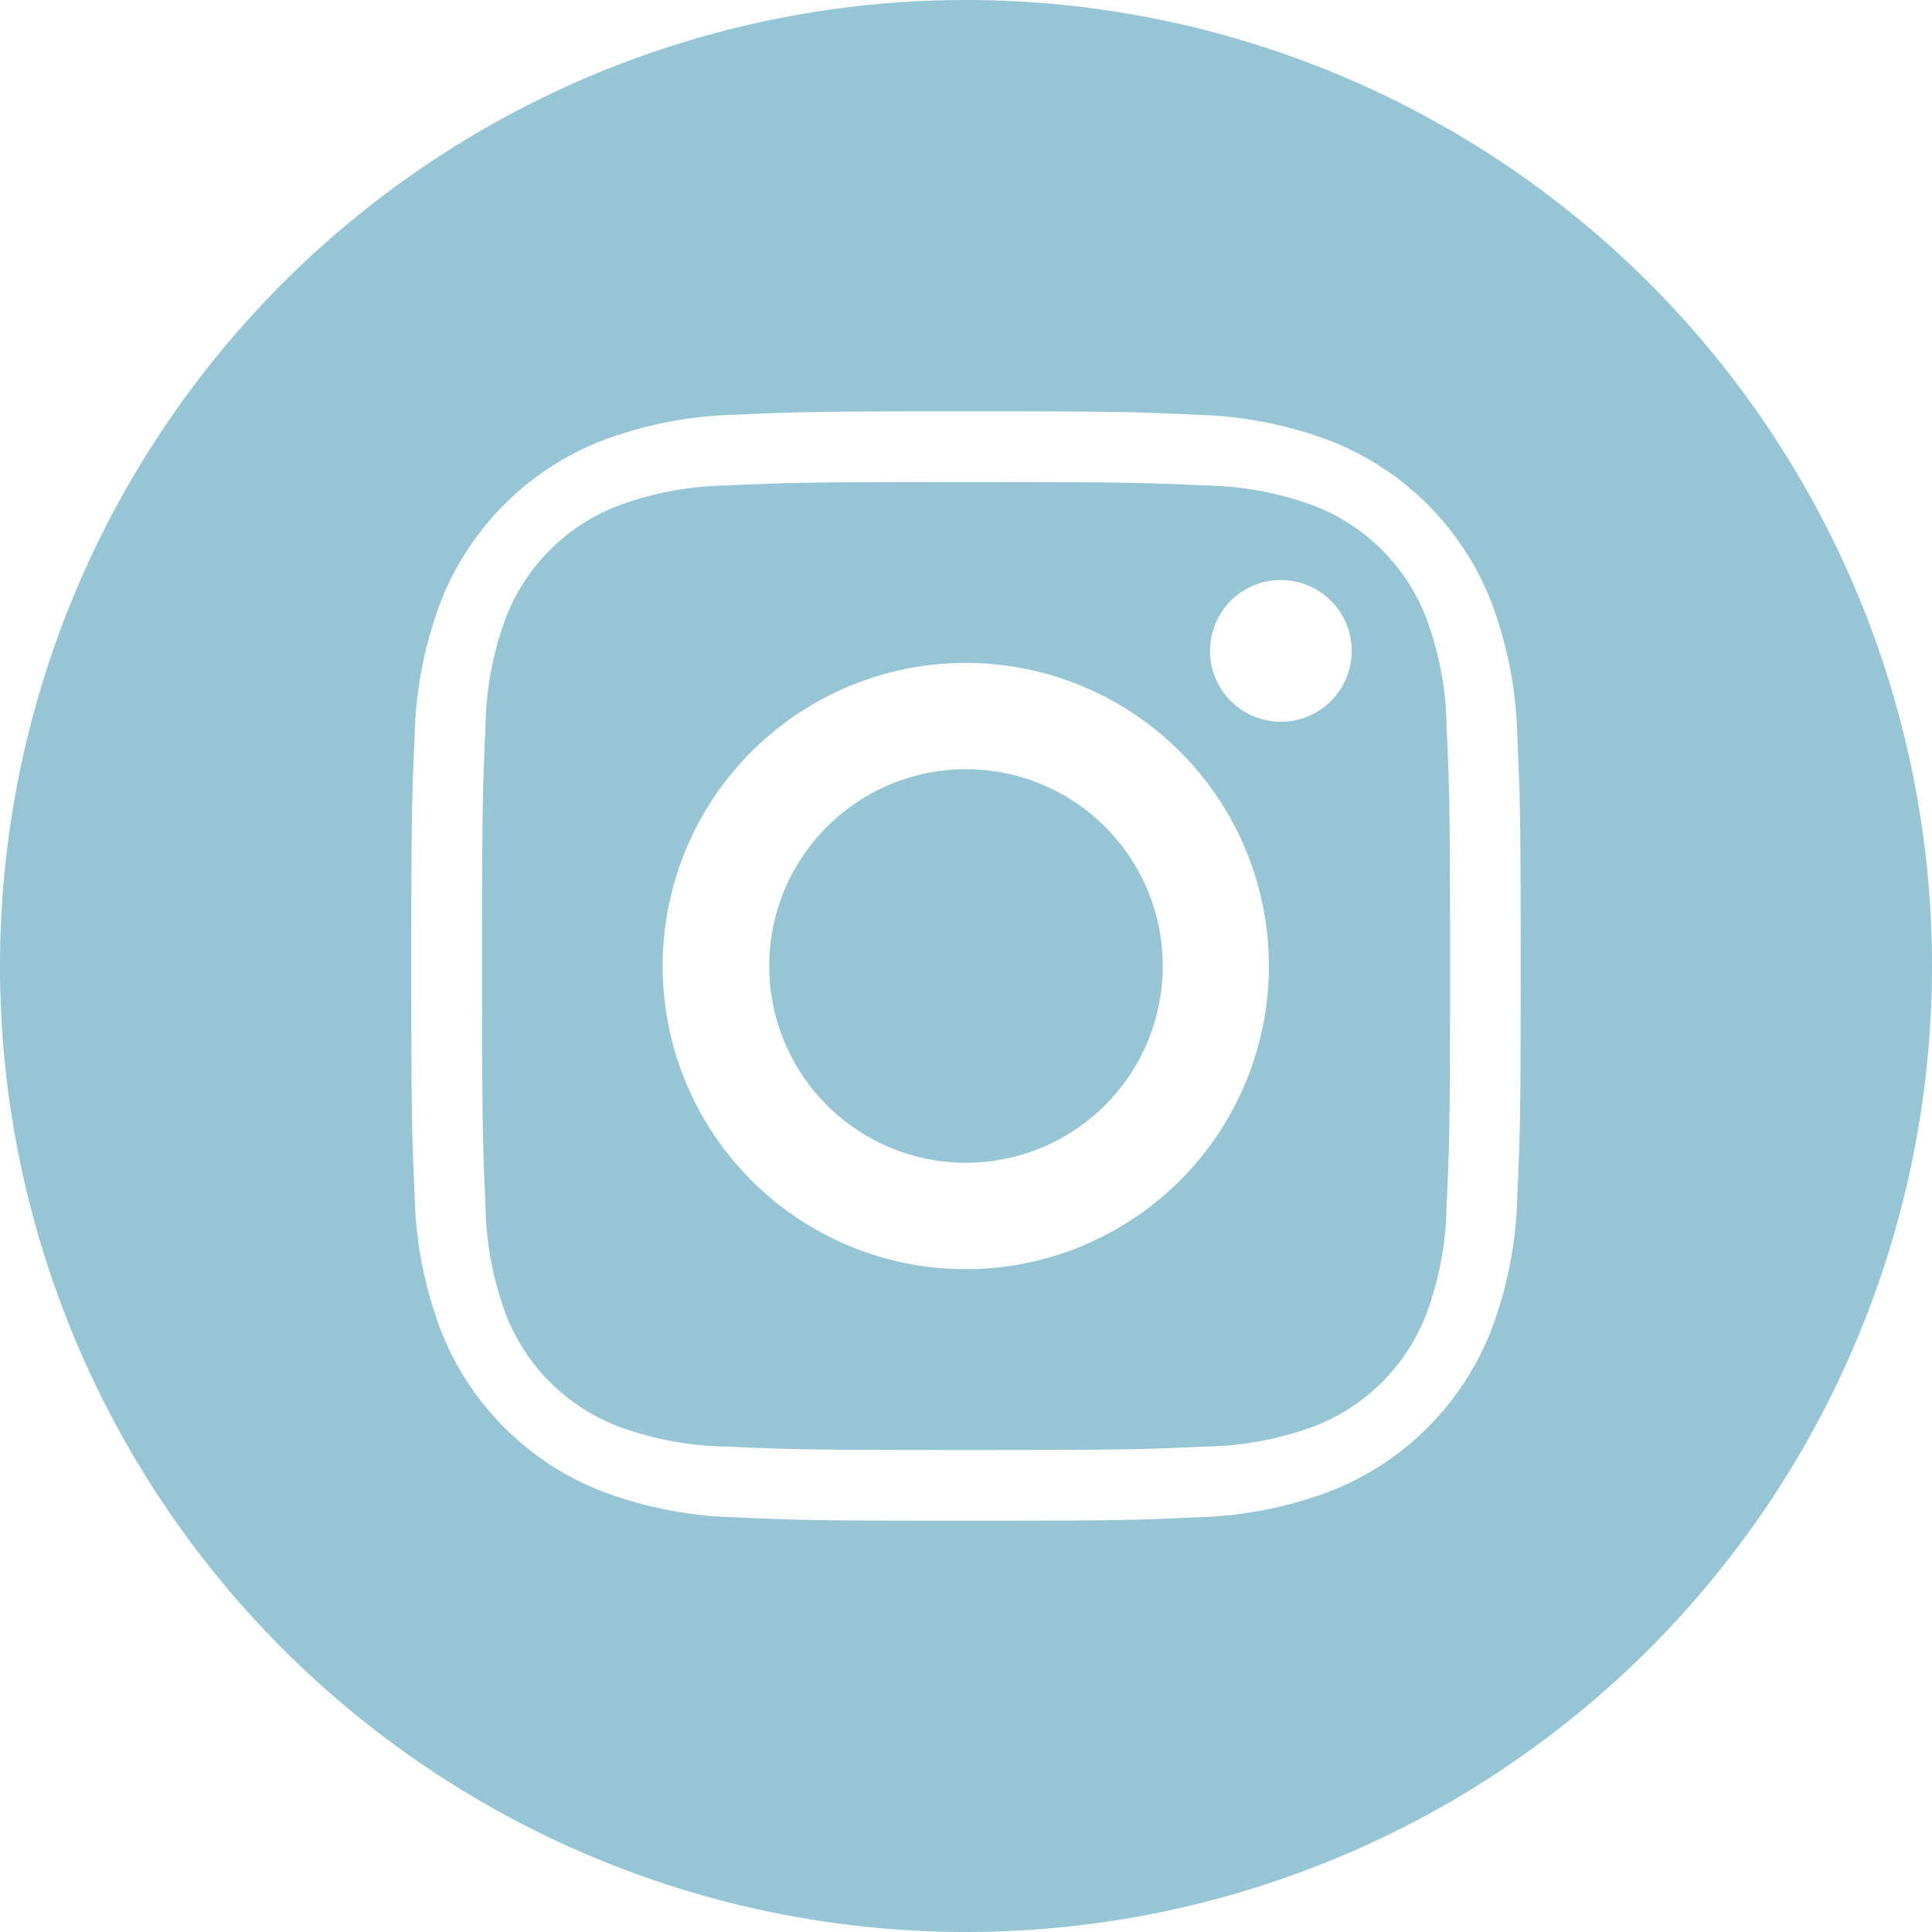
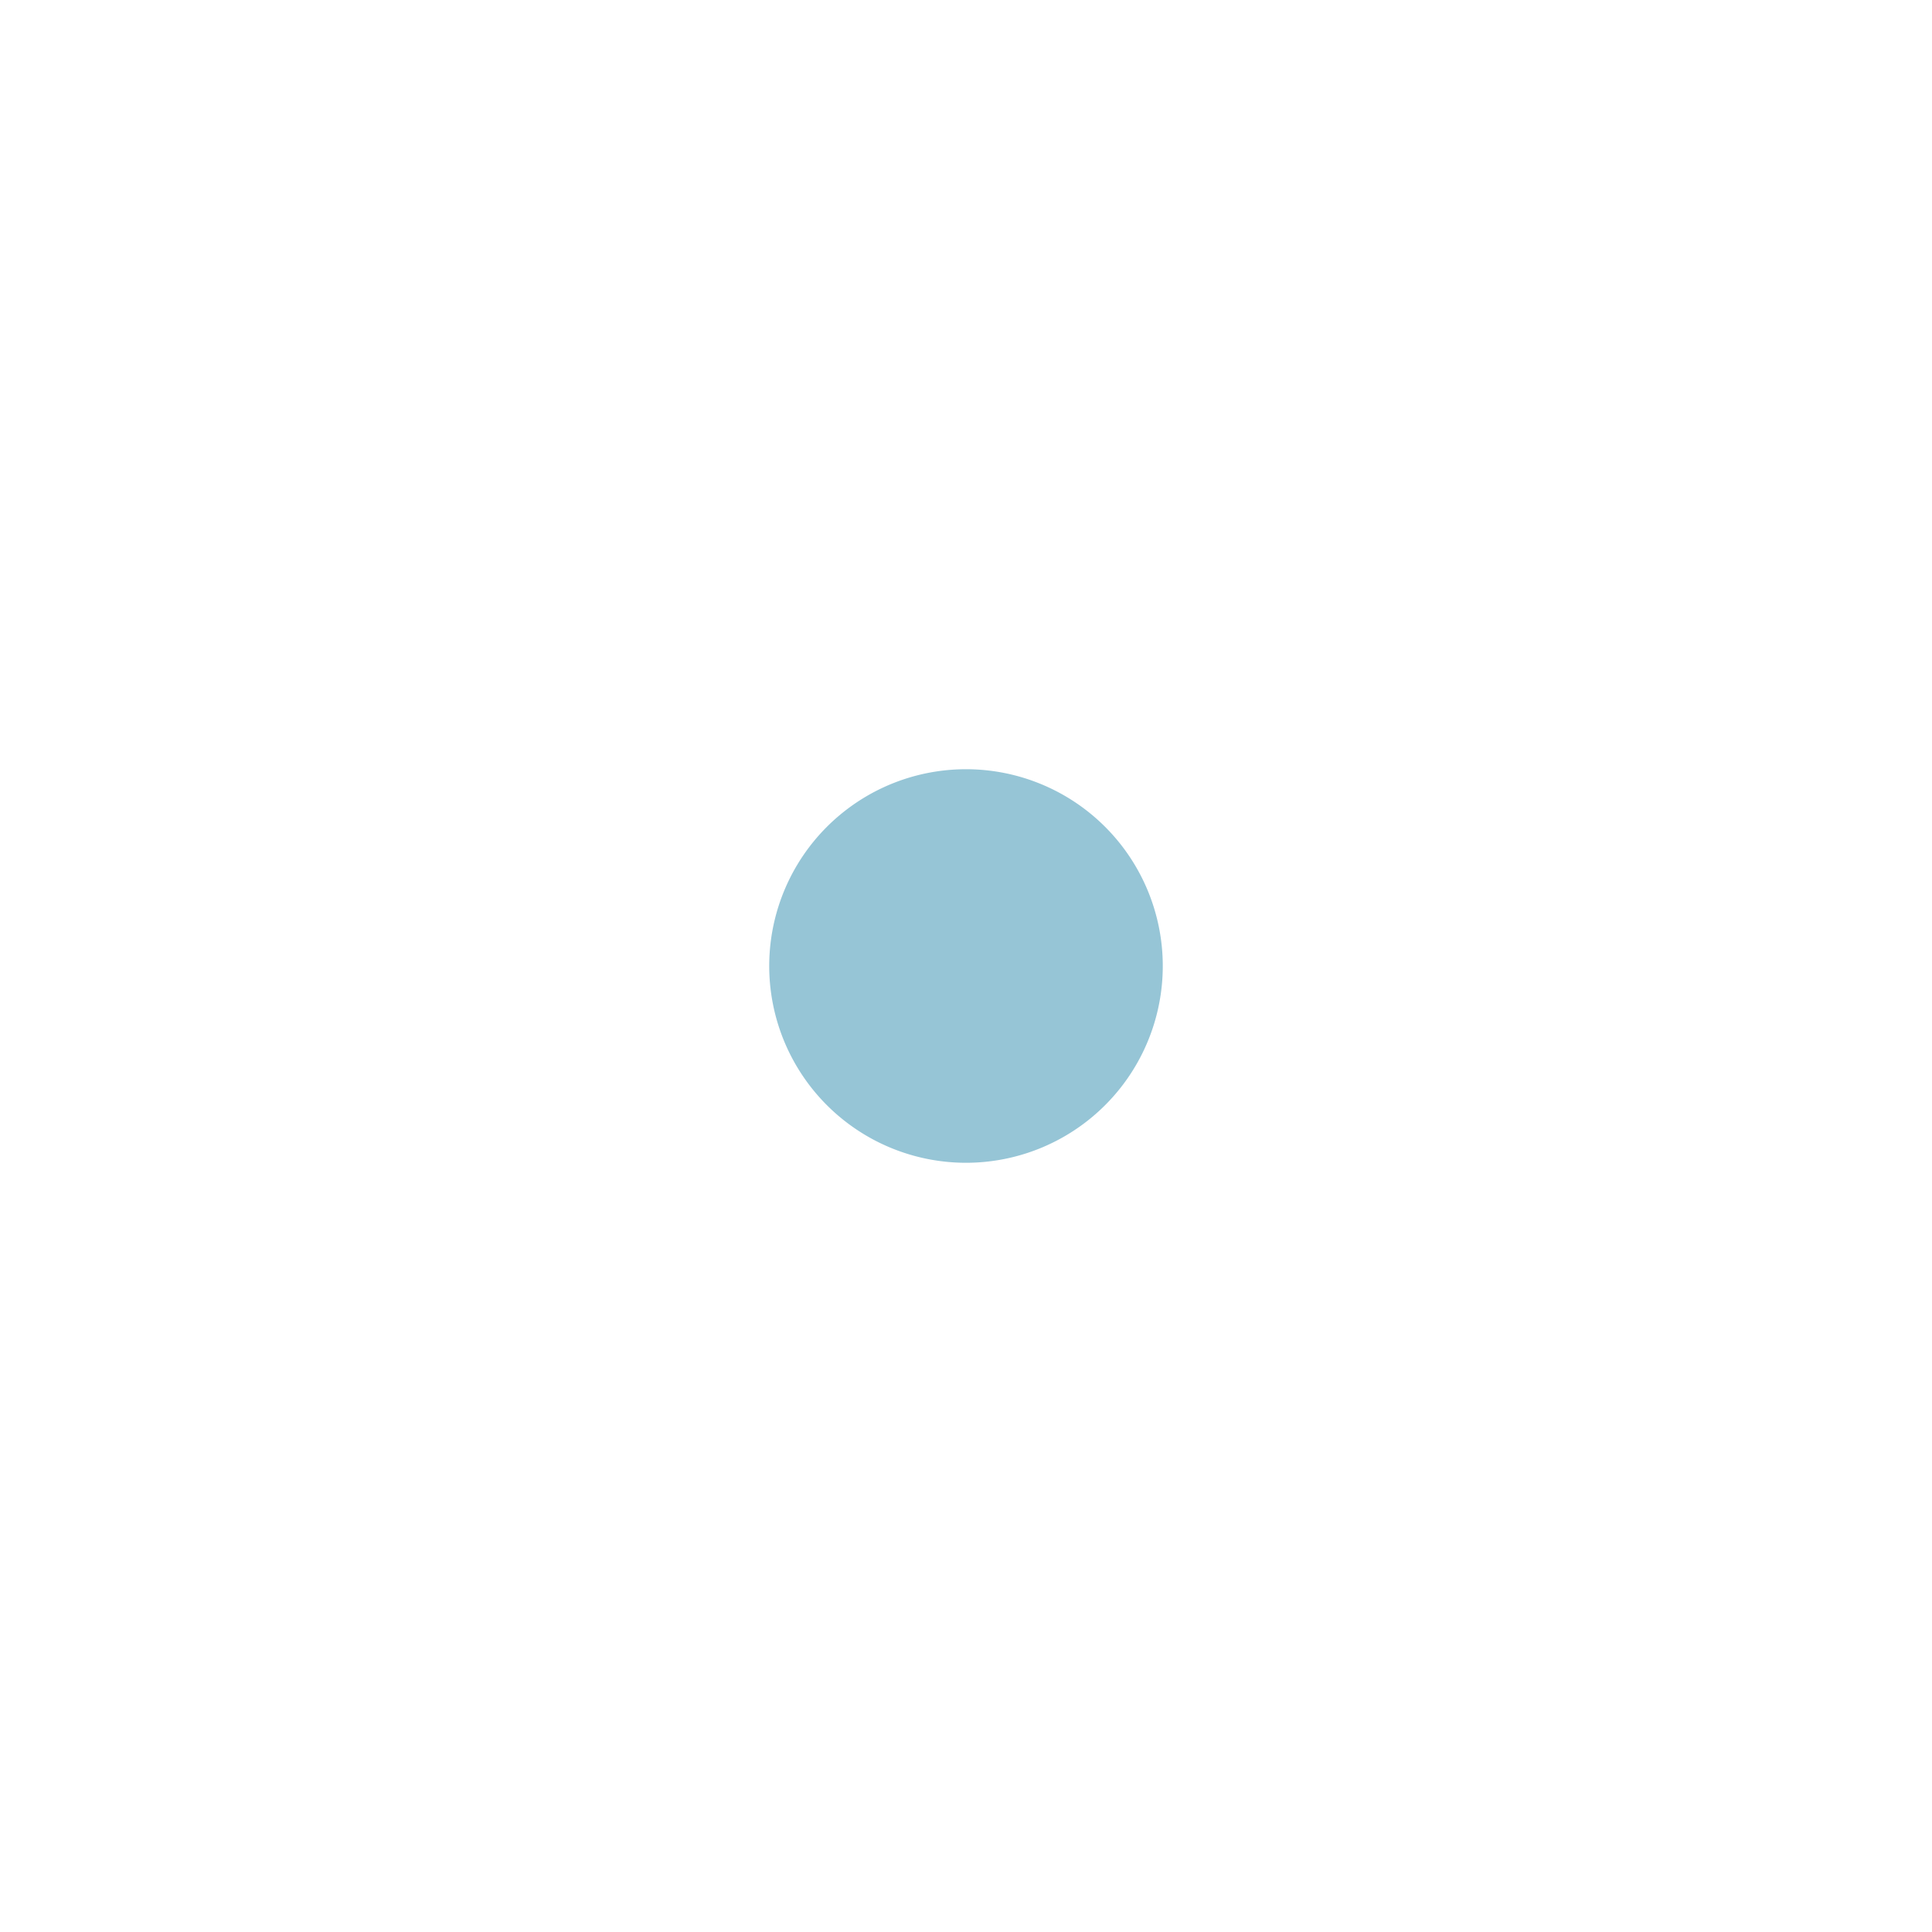
<svg xmlns="http://www.w3.org/2000/svg" width="40" height="40" viewBox="0 0 40 40">
  <g id="instagram" transform="translate(0)">
    <path id="Path_83" data-name="Path 83" d="M215.148,211.074A4.074,4.074,0,1,1,211.074,207,4.074,4.074,0,0,1,215.148,211.074Zm0,0" transform="translate(-191.074 -191.074)" fill="#96c5d6" />
-     <path id="Path_84" data-name="Path 84" d="M155.033,138.3a4.048,4.048,0,0,0-2.32-2.32,6.763,6.763,0,0,0-2.269-.421c-1.289-.059-1.676-.071-4.939-.071s-3.65.012-4.939.071a6.767,6.767,0,0,0-2.269.421,4.049,4.049,0,0,0-2.32,2.32,6.764,6.764,0,0,0-.421,2.27c-.059,1.289-.071,1.675-.071,4.939s.013,3.65.071,4.939a6.762,6.762,0,0,0,.421,2.269,4.048,4.048,0,0,0,2.32,2.32,6.754,6.754,0,0,0,2.27.421c1.289.059,1.675.071,4.939.071s3.651-.012,4.939-.071a6.754,6.754,0,0,0,2.27-.421,4.047,4.047,0,0,0,2.32-2.32,6.769,6.769,0,0,0,.421-2.269c.059-1.289.071-1.676.071-4.939s-.012-3.65-.071-4.939A6.754,6.754,0,0,0,155.033,138.3ZM145.5,151.785a6.276,6.276,0,1,1,6.276-6.276A6.276,6.276,0,0,1,145.5,151.785Zm6.524-11.334a1.467,1.467,0,1,1,1.467-1.467A1.467,1.467,0,0,1,152.029,140.451Zm0,0" transform="translate(-125.505 -125.508)" fill="#96c5d6" />
-     <path id="Path_85" data-name="Path 85" d="M20,0A20,20,0,1,0,40,20,20,20,0,0,0,20,0ZM31.415,24.735a8.426,8.426,0,0,1-.534,2.788,5.872,5.872,0,0,1-3.359,3.359,8.432,8.432,0,0,1-2.787.534c-1.225.056-1.616.069-4.735.069s-3.51-.013-4.735-.069a8.432,8.432,0,0,1-2.787-.534,5.872,5.872,0,0,1-3.359-3.359,8.424,8.424,0,0,1-.534-2.787c-.056-1.225-.07-1.616-.07-4.735s.013-3.51.069-4.735a8.427,8.427,0,0,1,.533-2.788,5.876,5.876,0,0,1,3.359-3.359,8.434,8.434,0,0,1,2.788-.534c1.225-.056,1.616-.069,4.735-.069s3.51.013,4.735.07a8.435,8.435,0,0,1,2.788.533,5.874,5.874,0,0,1,3.359,3.359,8.425,8.425,0,0,1,.534,2.788c.056,1.225.069,1.616.069,4.735S31.471,23.51,31.415,24.735Zm0,0" transform="translate(0)" fill="#96c5d6" />
  </g>
</svg>